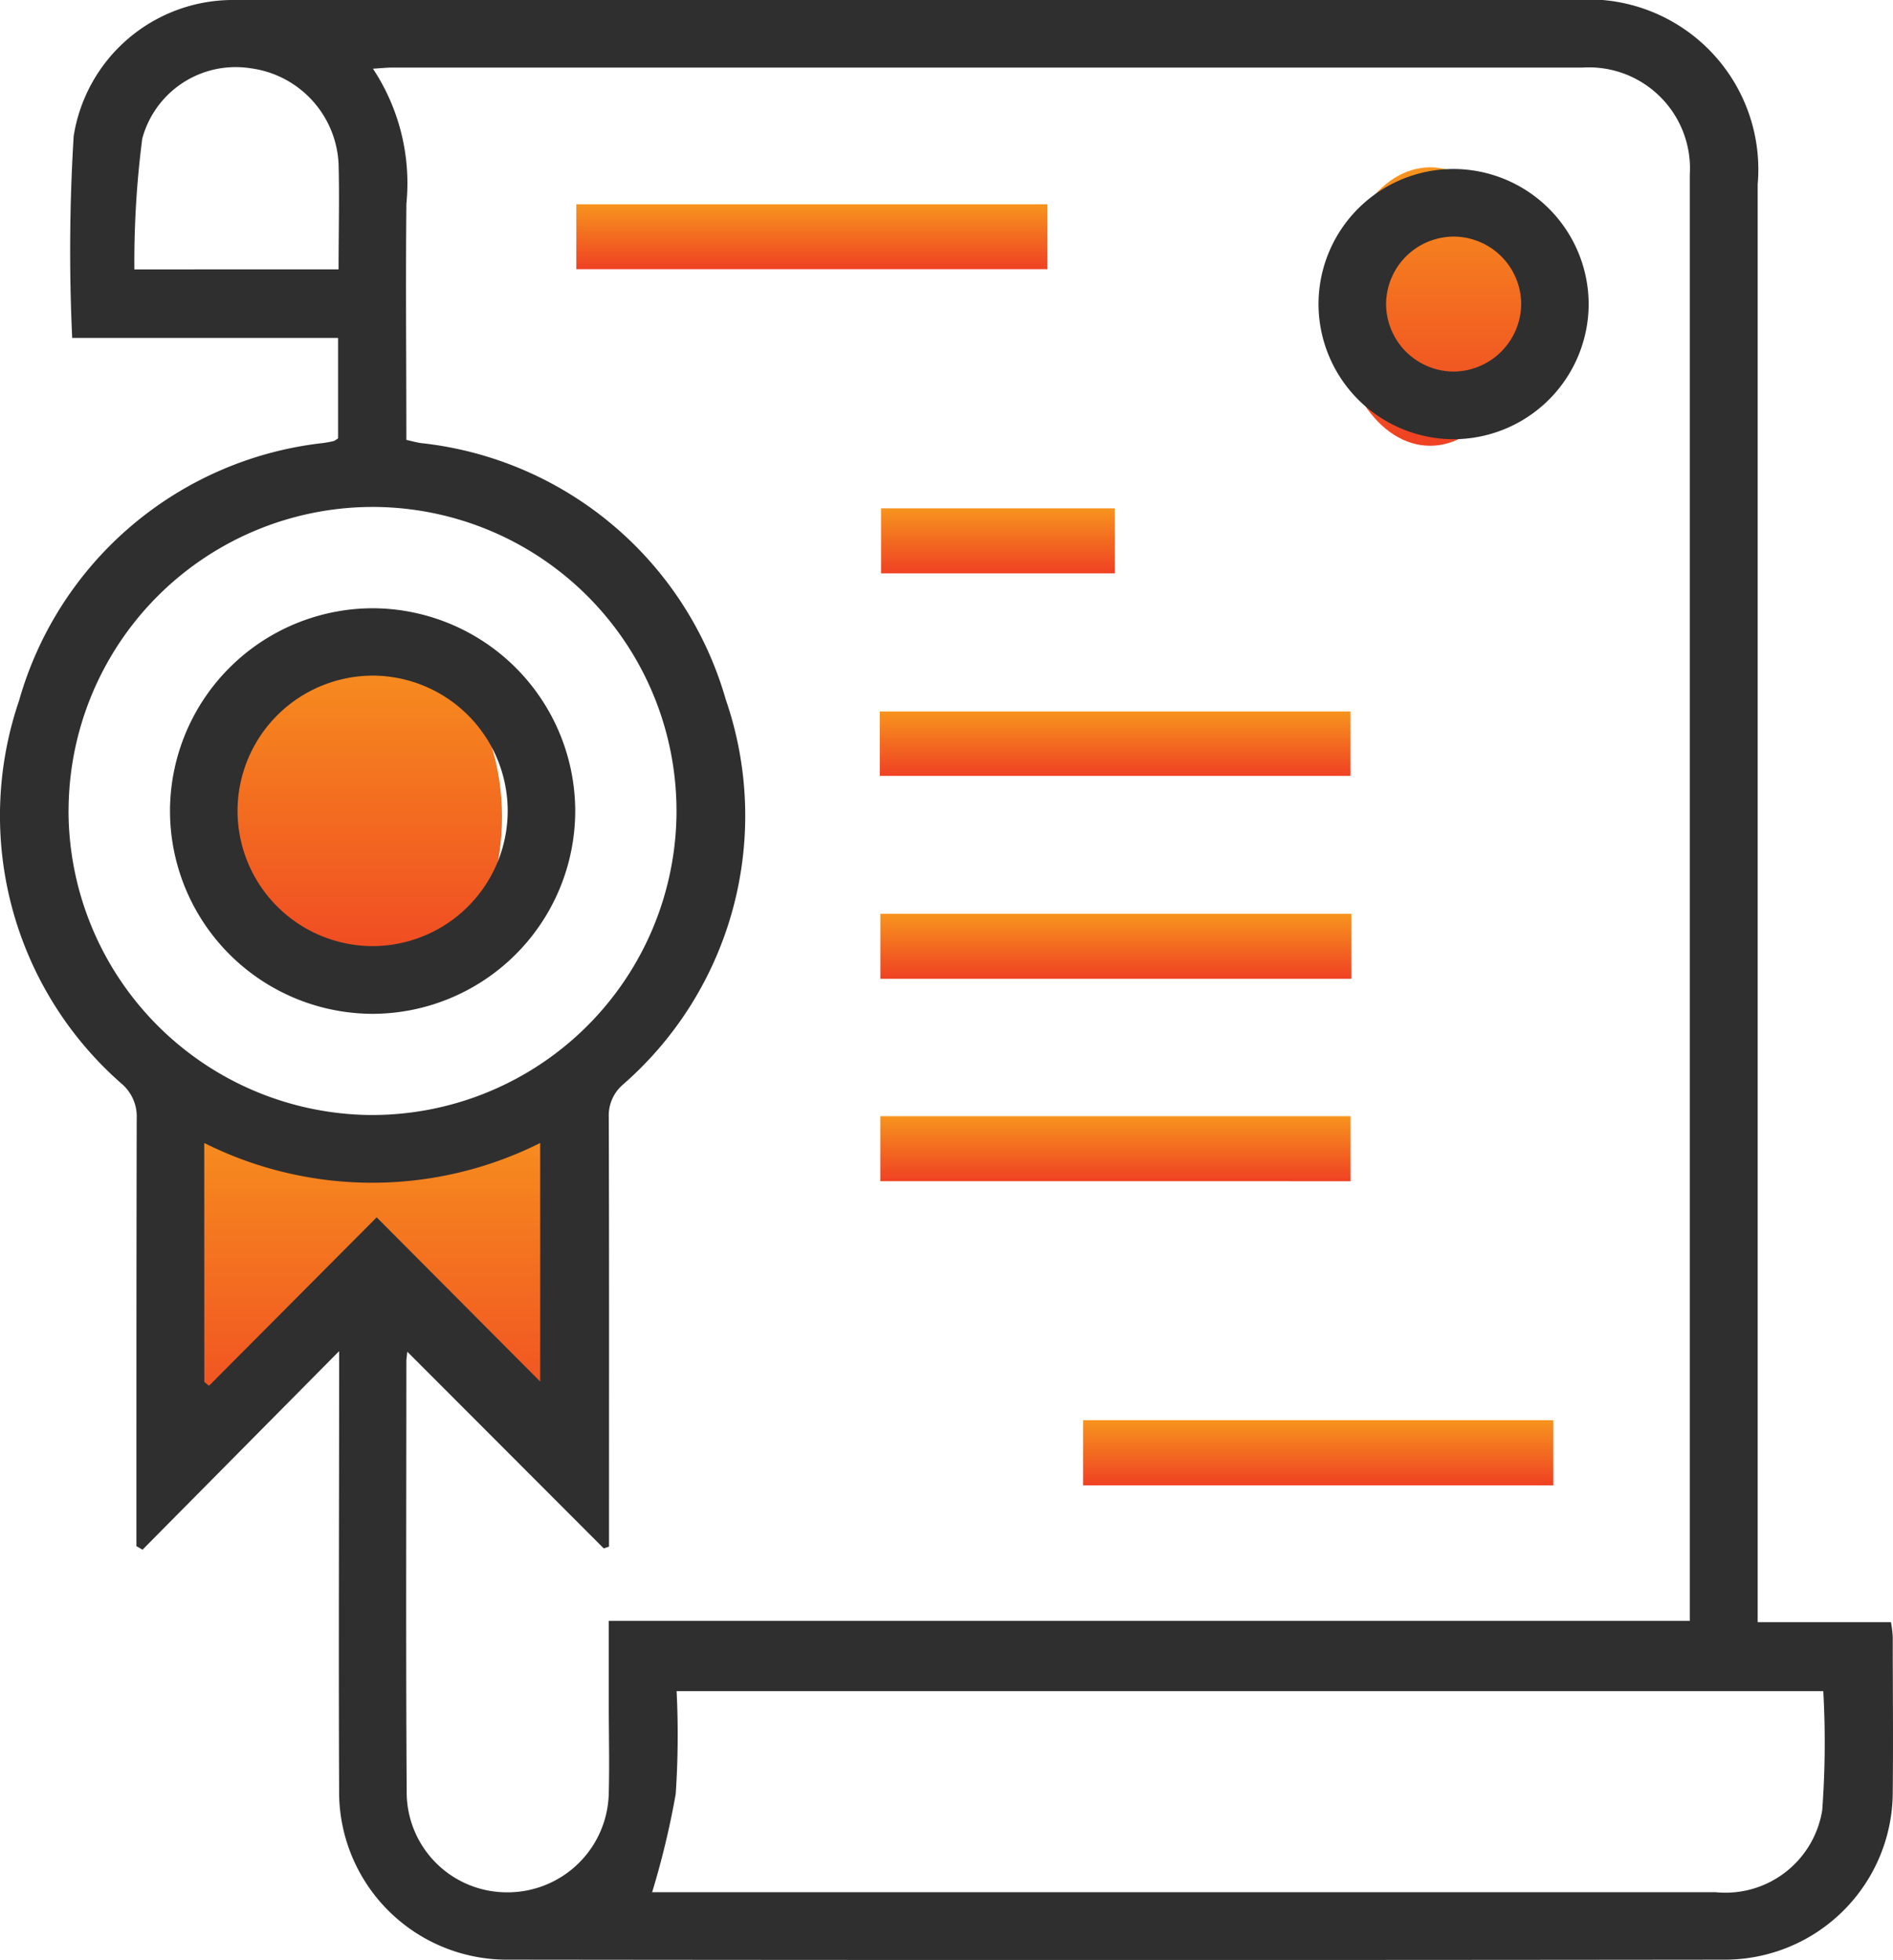
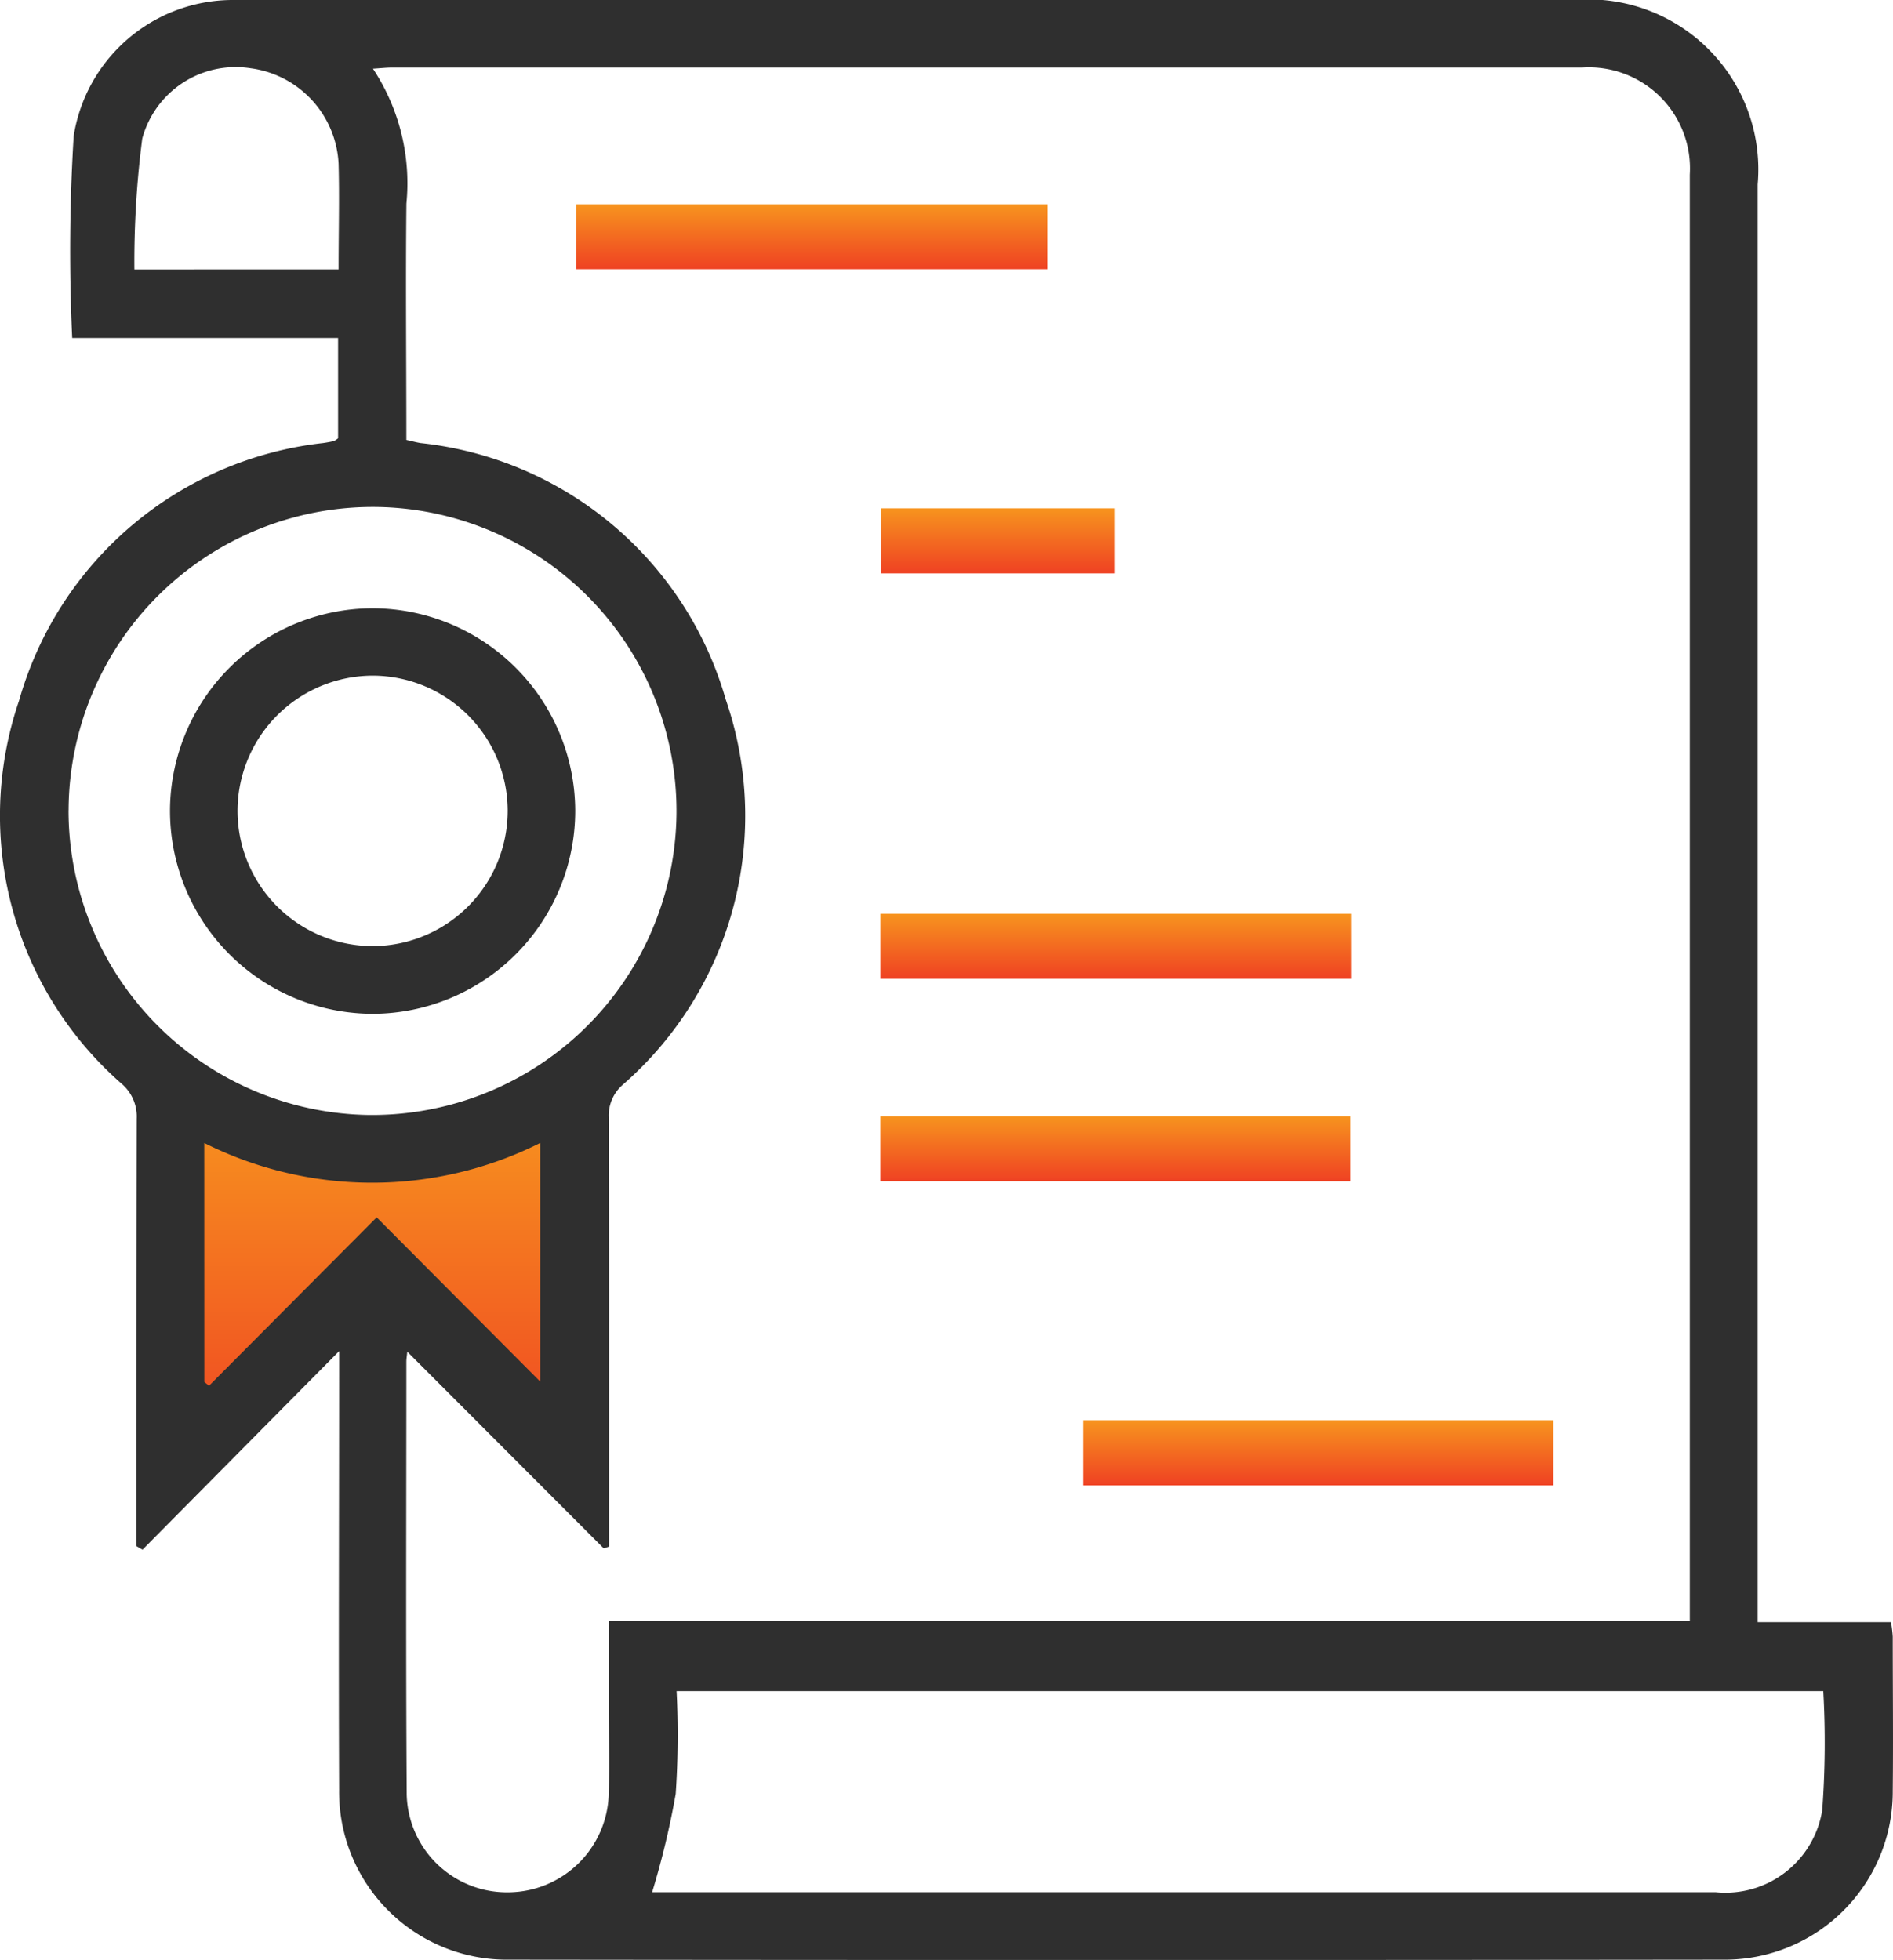
<svg xmlns="http://www.w3.org/2000/svg" width="38.204" height="39.563" viewBox="0 0 38.204 39.563">
  <defs>
    <linearGradient id="linear-gradient" x1="0.5" x2="0.5" y2="1" gradientUnits="objectBoundingBox">
      <stop offset="0" stop-color="#f7941e" />
      <stop offset="1" stop-color="#ef4123" />
    </linearGradient>
  </defs>
  <g id="Group_2115" data-name="Group 2115" transform="translate(-2181.592 -5364.197)">
    <path id="Path_14906" data-name="Path 14906" d="M2147.758,5381.609l-.445,7.2,4.309-3.643,4.131,4.043v-7.6l-1.333.355-1.865.577h-1.688l-1.732-.577Z" transform="translate(37.517 4.814)" fill="url(#linear-gradient)" />
-     <ellipse id="Ellipse_5633" data-name="Ellipse 5633" cx="2.81" cy="3.746" rx="2.81" ry="3.746" transform="translate(2186.103 5376.941)" fill="url(#linear-gradient)" />
-     <ellipse id="Ellipse_5634" data-name="Ellipse 5634" cx="1.873" cy="2.81" rx="1.873" ry="2.81" transform="translate(2208.582 5367.575)" fill="url(#linear-gradient)" />
    <g id="Group_2114" data-name="Group 2114" transform="translate(2181.592 5364.197)">
      <path id="Path_14897" data-name="Path 14897" d="M1188.236-2583.562h2.69a2.49,2.49,0,0,1,.036.294c0,1.038.011,2.075,0,3.112a3.389,3.389,0,0,1-3.42,3.407q-12.25.014-24.5,0a3.387,3.387,0,0,1-3.435-3.434c-.012-2.771,0-5.542,0-8.312v-.537l-3.968,4.008-.123-.072v-.446c0-2.728,0-5.456.006-8.184a.868.868,0,0,0-.3-.7,7.191,7.191,0,0,1-2.074-7.738,7.208,7.208,0,0,1,6.142-5.2c.07-.011.14-.022.209-.039a.382.382,0,0,0,.087-.056v-2.025h-5.366a37.812,37.812,0,0,1,.03-4.075,3.254,3.254,0,0,1,3.179-2.747c.142,0,.284,0,.426,0h26.673a3.433,3.433,0,0,1,3.708,3.722q0,14.238,0,28.475Zm-27.272-23.864c.123.027.2.049.286.063a7.2,7.2,0,0,1,6.16,5.177,7.2,7.2,0,0,1-2.077,7.775.823.823,0,0,0-.284.658c.009,2.742.005,5.483.005,8.226v.44l-.106.037-3.965-3.971c-.01.1-.019.148-.019.2,0,2.913-.012,5.825.007,8.737a2.023,2.023,0,0,0,2.047,1.976,2.042,2.042,0,0,0,2.031-2c.016-.61,0-1.222,0-1.833,0-.534,0-1.068,0-1.646h21.817v-.341q0-14.427,0-28.854a2.04,2.04,0,0,0-2.168-2.16q-12.014,0-24.028,0c-.1,0-.209.012-.38.023a4.19,4.19,0,0,1,.675,2.723C1160.948-2610.618,1160.964-2609.042,1160.964-2607.426Zm4.96,29.316h2.973q9.247,0,18.493,0a1.978,1.978,0,0,0,2.149-1.659,18.549,18.549,0,0,0,.021-2.4h-23.142a17.7,17.7,0,0,1-.018,2.075A16.825,16.825,0,0,1,1165.924-2578.109Zm-11.778-21.839a6.151,6.151,0,0,0,6.059,6.15,6.146,6.146,0,0,0,6.211-6.083,6.14,6.14,0,0,0-6.1-6.191A6.143,6.143,0,0,0,1154.147-2599.948Zm2.74,11.538.095.078,3.384-3.4,3.3,3.315v-4.816a7.563,7.563,0,0,1-6.78,0Zm2.71-22.458c0-.743.019-1.437,0-2.13a2.044,2.044,0,0,0-1.776-1.929,1.952,1.952,0,0,0-2.186,1.42,19.389,19.389,0,0,0-.159,2.64Z" transform="translate(-1152.763 2616.306)" fill="#2f2f2f" />
-       <path id="Path_14898" data-name="Path 14898" d="M1391.955-2583.612a2.733,2.733,0,0,1-2.74,2.724,2.733,2.733,0,0,1-2.712-2.709,2.73,2.73,0,0,1,2.718-2.746A2.735,2.735,0,0,1,1391.955-2583.612Zm-2.741-1.366a1.369,1.369,0,0,0-1.347,1.366,1.369,1.369,0,0,0,1.4,1.358,1.375,1.375,0,0,0,1.326-1.388A1.368,1.368,0,0,0,1389.215-2584.978Z" transform="translate(-1359.893 2589.754)" fill="#2f2f2f" />
      <path id="Path_14899" data-name="Path 14899" d="M1264.43-2580.093v1.311h-9.506v-1.311Z" transform="translate(-1243.293 2584.216)" fill="url(#linear-gradient)" />
-       <path id="Path_14900" data-name="Path 14900" d="M1308.728-2488.884v-1.3h9.5v1.3Z" transform="translate(-1290.972 2504.545)" fill="url(#linear-gradient)" />
      <path id="Path_14901" data-name="Path 14901" d="M1318.331-2454.274v1.311h-9.506v-1.311Z" transform="translate(-1291.058 2472.72)" fill="url(#linear-gradient)" />
      <path id="Path_14902" data-name="Path 14902" d="M1308.817-2417.089v-1.312h9.491v1.313Z" transform="translate(-1291.051 2440.932)" fill="url(#linear-gradient)" />
      <path id="Path_14903" data-name="Path 14903" d="M1344.758-2363.174v-1.315h9.491v1.315Z" transform="translate(-1322.9 2393.157)" fill="url(#linear-gradient)" />
      <path id="Path_14904" data-name="Path 14904" d="M1313.664-2526.179v1.313h-4.719v-1.313Z" transform="translate(-1291.164 2536.44)" fill="url(#linear-gradient)" />
      <path id="Path_14905" data-name="Path 14905" d="M1186.977-2508.46a4.1,4.1,0,0,1,4.093,4.087,4.1,4.1,0,0,1-4.084,4.1,4.1,4.1,0,0,1-4.094-4.132A4.1,4.1,0,0,1,1186.977-2508.46Zm.006,6.82a2.732,2.732,0,0,0,2.724-2.741A2.732,2.732,0,0,0,1187-2507.1a2.735,2.735,0,0,0-2.745,2.72A2.732,2.732,0,0,0,1186.983-2501.64Z" transform="translate(-1179.461 2520.738)" fill="#2f2f2f" />
    </g>
  </g>
</svg>